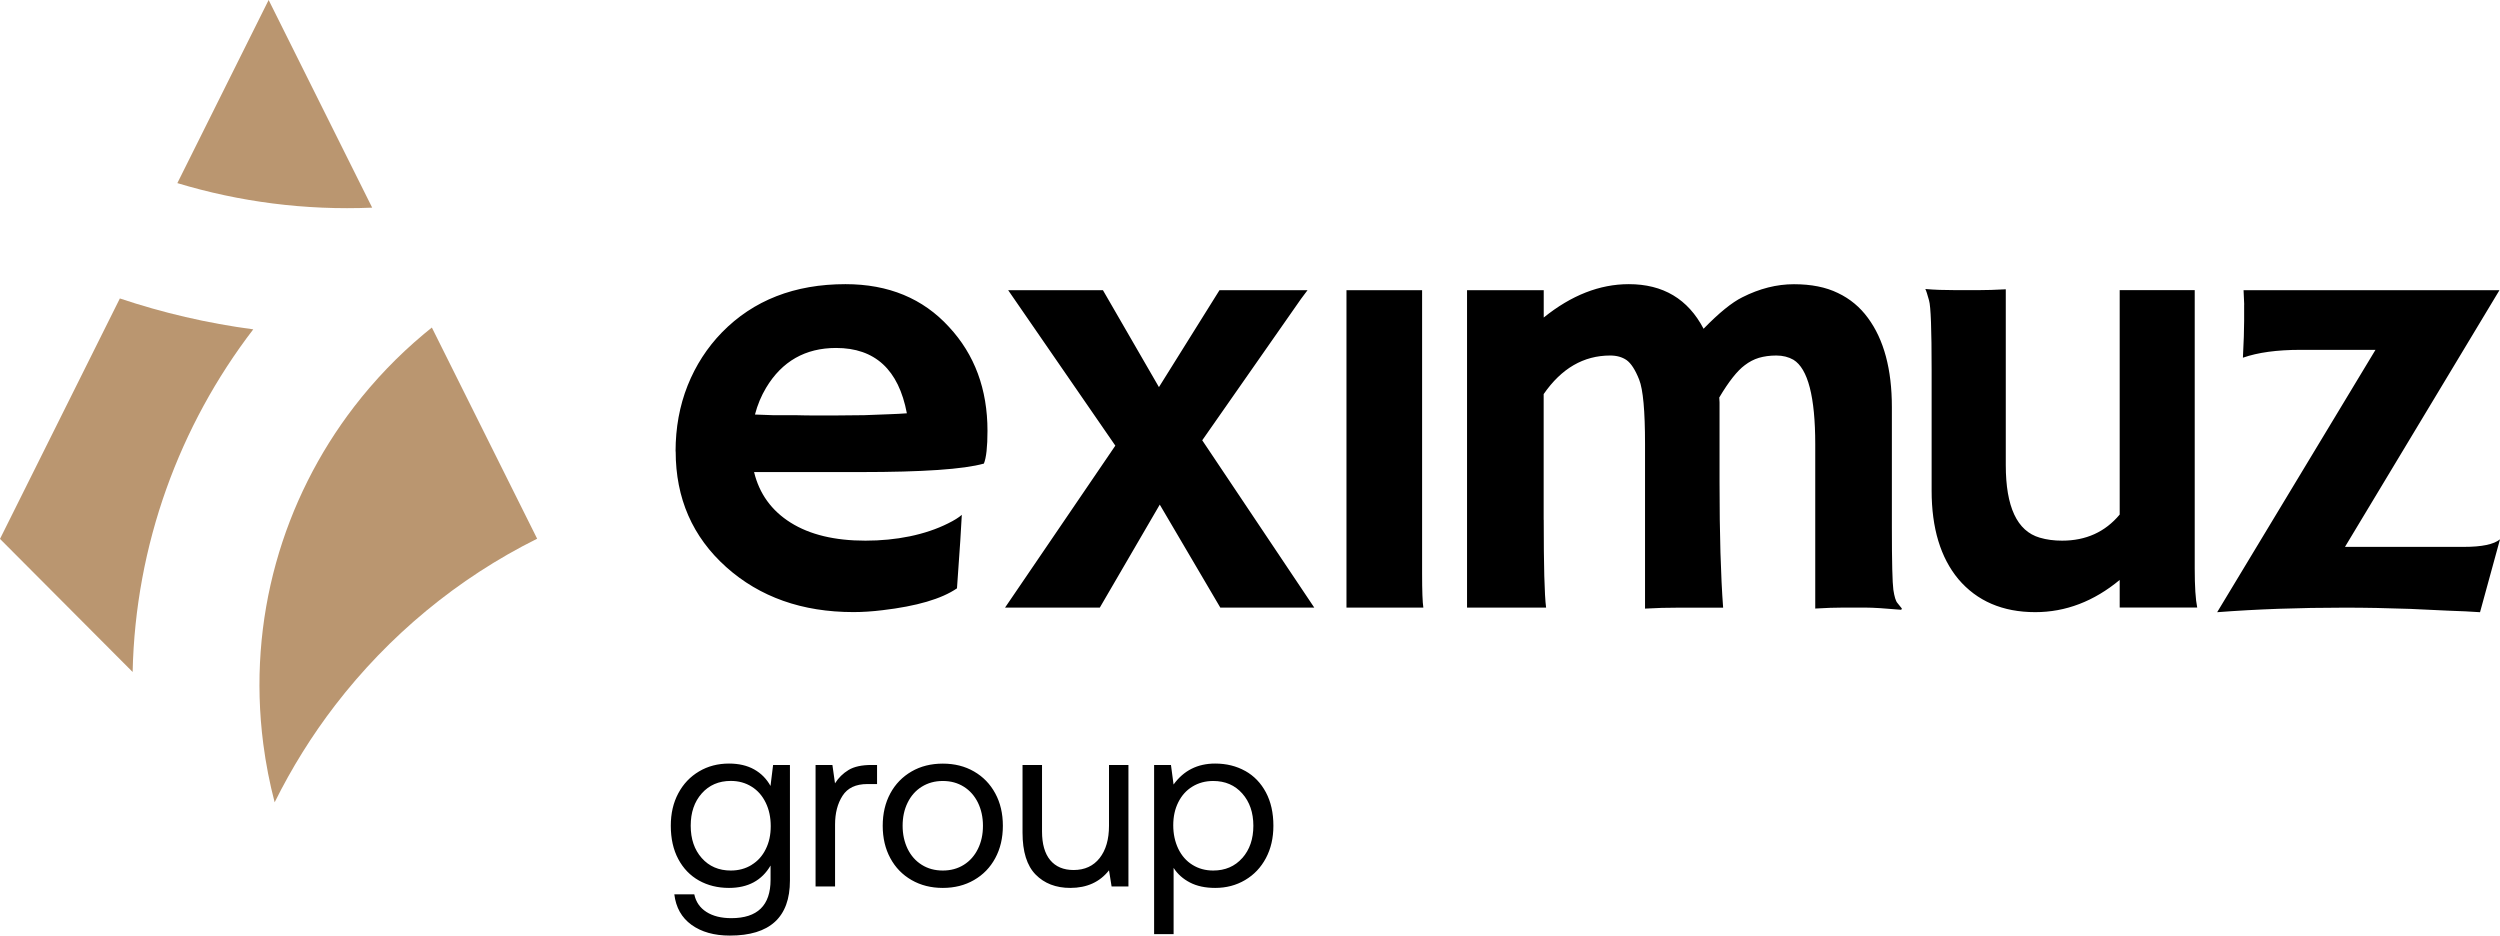
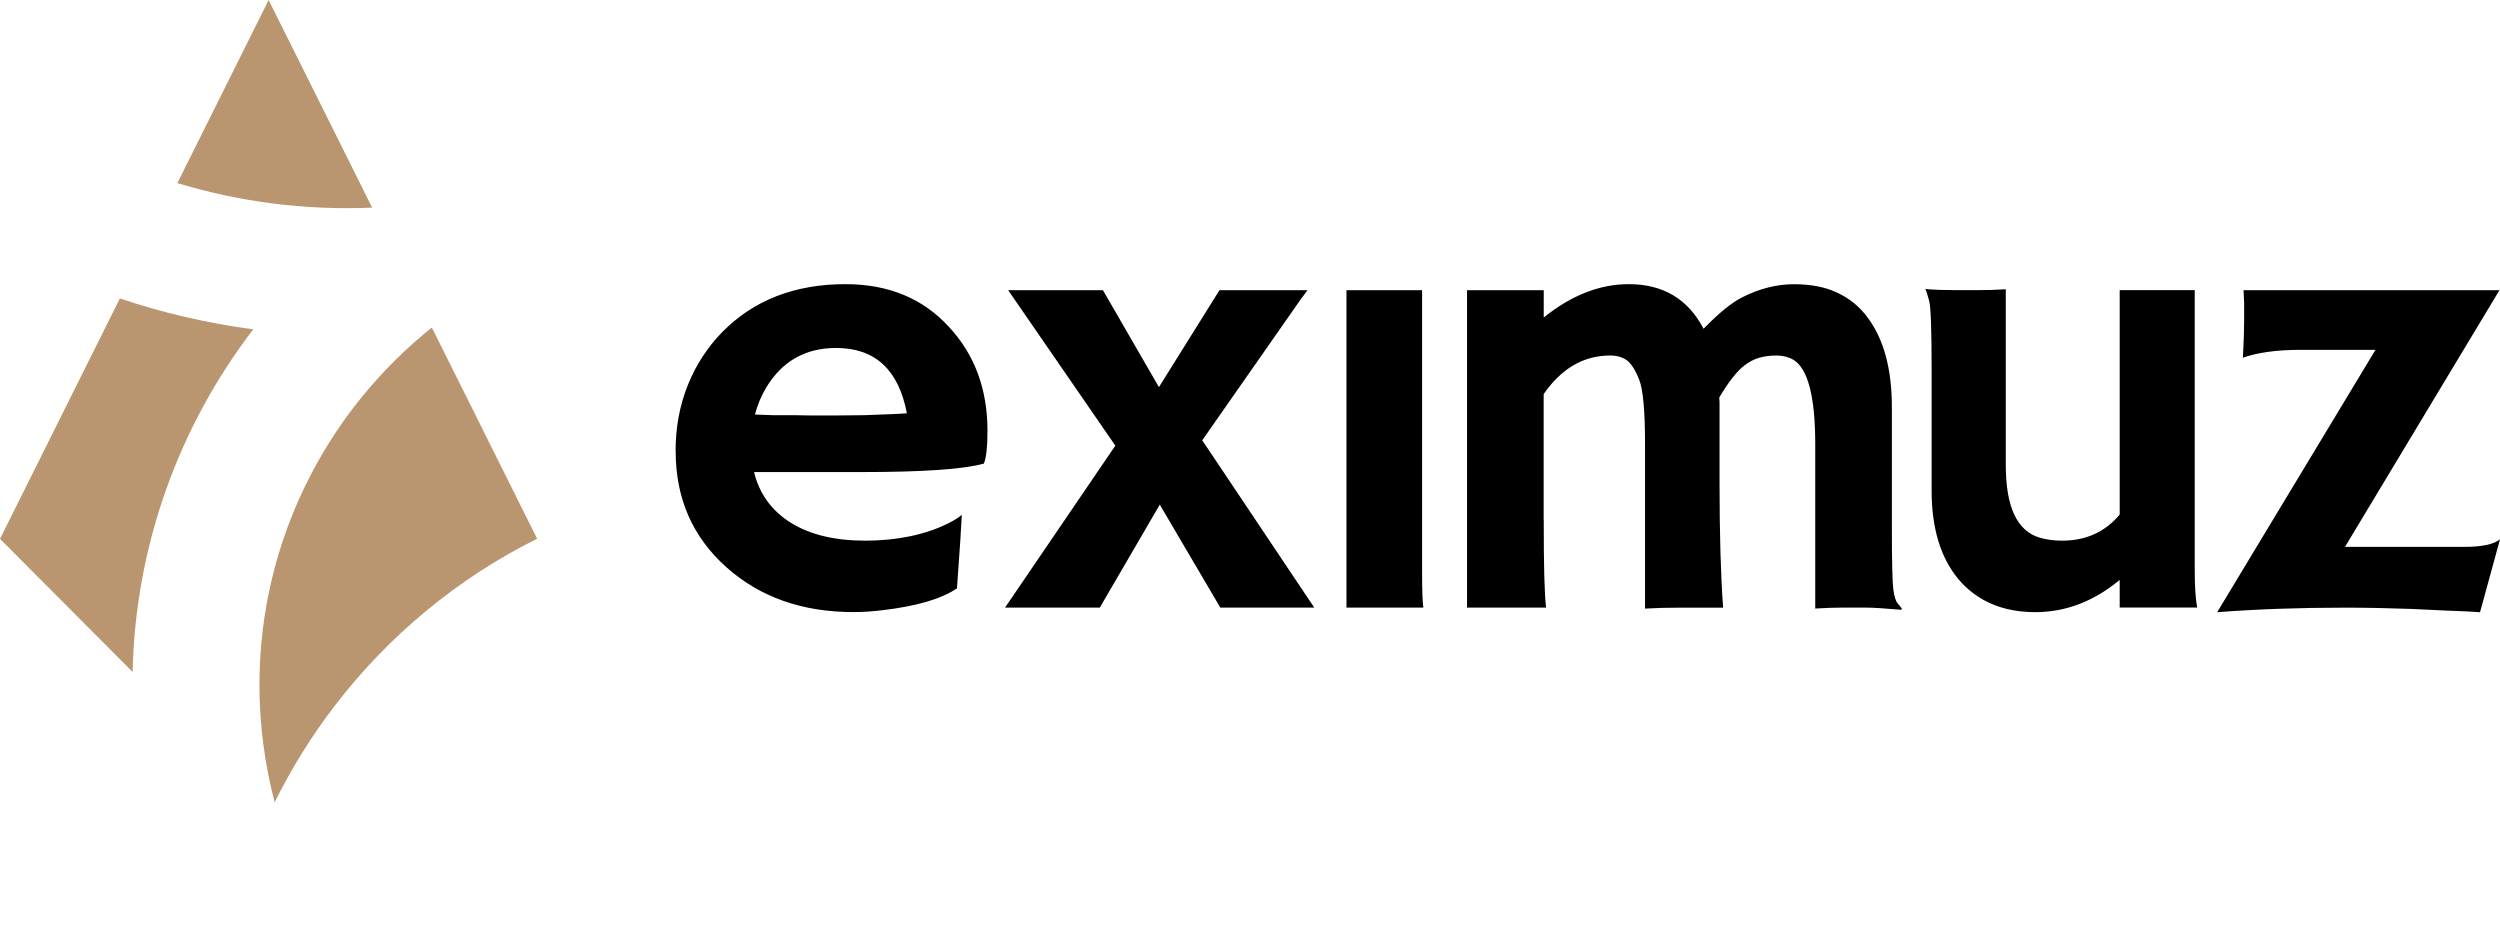
<svg xmlns="http://www.w3.org/2000/svg" width="163" height="61" viewBox="0 0 163 61" fill="none">
  <g clip-path="url(#clip0_1432_249)">
    <path fill-rule="evenodd" clip-rule="evenodd" d="M0 35.136L7.815 19.459C10.618 20.399 13.525 21.077 16.513 21.473C11.697 27.752 8.825 35.525 8.648 43.813L0 35.136ZM11.563 11.94L17.515 0L24.316 13.639L24.266 13.539C19.873 13.724 15.595 13.158 11.567 11.94H11.563ZM28.16 21.354L27.884 21.577C27.803 21.643 27.726 21.708 27.649 21.77L27.622 21.793C25.94 23.199 24.424 24.786 23.091 26.515C18.456 32.547 16.113 40.351 17.166 48.505C17.334 49.803 17.584 51.074 17.907 52.31C19.017 50.073 20.338 47.95 21.854 45.978C25.33 41.46 29.811 37.716 35.022 35.124L28.156 21.354H28.16Z" fill="#BA9670" />
    <path fill-rule="evenodd" clip-rule="evenodd" d="M146.322 19.852L146.28 18.92H162.965L152.893 35.656H160.654C161.813 35.656 162.597 35.494 163 35.163L161.698 39.916C161.118 39.873 160.423 39.842 159.609 39.815L157.155 39.7C155.646 39.646 154.218 39.619 152.87 39.619C149.897 39.619 147.129 39.719 144.559 39.916L154.882 22.81H149.989C148.461 22.81 147.213 22.98 146.238 23.322C146.291 22.294 146.318 21.489 146.318 20.923V19.856L146.322 19.852ZM72.721 29.058L65.732 18.92H71.911L75.563 25.24L79.511 18.92H85.252C85.252 18.92 85.098 19.116 84.822 19.494L78.386 28.707L85.69 39.615H79.564L75.617 32.901L71.708 39.615H65.529L72.718 29.058H72.721ZM44.047 29.435C44.047 27.894 44.308 26.461 44.834 25.136C45.36 23.819 46.109 22.664 47.065 21.678C49.12 19.575 51.808 18.527 55.126 18.527C57.929 18.527 60.179 19.459 61.877 21.319C63.547 23.118 64.384 25.375 64.384 28.091C64.384 29.131 64.304 29.847 64.15 30.225C62.829 30.598 60.153 30.779 56.113 30.779H49.166C49.508 32.193 50.306 33.294 51.55 34.076C52.802 34.862 54.427 35.251 56.428 35.251C58.428 35.251 60.318 34.877 61.819 34.123C62.218 33.926 62.507 33.745 62.71 33.568C62.683 34.123 62.649 34.689 62.61 35.27L62.395 38.359C61.389 39.049 59.772 39.523 57.537 39.785C56.885 39.865 56.251 39.908 55.644 39.908C52.303 39.908 49.538 38.929 47.349 36.973C45.153 35.005 44.054 32.493 44.054 29.431L44.047 29.435ZM59.127 26.943C58.59 24.104 57.053 22.687 54.511 22.687C52.511 22.687 50.986 23.553 49.949 25.283C49.634 25.811 49.389 26.392 49.223 27.028C49.538 27.039 49.922 27.055 50.391 27.07H51.846C52.338 27.085 52.802 27.089 53.248 27.089H54.373C55.045 27.089 55.706 27.082 56.347 27.07L57.971 27.008C58.401 26.993 58.793 26.974 59.131 26.947L59.127 26.943ZM92.721 37.397C92.721 38.533 92.748 39.269 92.802 39.615H87.79V18.92H92.721V37.397ZM100.651 33.891C100.651 36.865 100.697 38.772 100.805 39.615H95.651V18.92H100.651V20.703C102.448 19.251 104.303 18.527 106.196 18.527C108.435 18.527 110.056 19.494 111.073 21.435C112.083 20.395 112.928 19.713 113.6 19.382C114.717 18.816 115.839 18.531 116.964 18.531C118.089 18.531 119.045 18.719 119.833 19.105C120.628 19.482 121.277 20.029 121.787 20.726C122.832 22.14 123.35 24.077 123.35 26.546V34.427C123.35 36.657 123.385 38.001 123.446 38.448C123.515 38.903 123.6 39.191 123.715 39.319C123.83 39.453 123.922 39.569 124.003 39.677L123.961 39.758C122.901 39.665 122.129 39.615 121.63 39.615H120.147C119.664 39.615 119.061 39.634 118.354 39.677V28.965C118.354 25.876 117.878 24.039 116.933 23.457C116.615 23.276 116.246 23.18 115.816 23.18C115.386 23.18 115.013 23.234 114.683 23.33C114.353 23.43 114.042 23.592 113.754 23.815C113.27 24.174 112.717 24.871 112.095 25.918C112.106 26.018 112.114 26.126 112.114 26.234V31.461C112.114 34.839 112.195 37.558 112.348 39.619H109.499C108.711 39.619 107.97 39.638 107.256 39.681V28.946C107.256 26.789 107.129 25.391 106.872 24.747C106.615 24.1 106.338 23.68 106.05 23.476C105.762 23.28 105.409 23.18 104.987 23.18C103.247 23.18 101.807 24.019 100.647 25.695V33.895L100.651 33.891ZM138.208 37.809C136.522 39.207 134.683 39.912 132.697 39.912C130.57 39.912 128.895 39.188 127.682 37.755C126.522 36.357 125.942 34.431 125.942 31.989V24.127C125.942 21.485 125.889 19.971 125.773 19.586C125.666 19.193 125.585 18.943 125.531 18.843C126.138 18.897 126.764 18.916 127.425 18.916H129.061C129.498 18.916 130.071 18.901 130.777 18.862V30.325C130.777 33.044 131.511 34.623 132.989 35.055C133.442 35.19 133.926 35.251 134.452 35.251C136.004 35.251 137.255 34.685 138.204 33.549V18.916H143.096V37.077C143.096 38.24 143.15 39.084 143.258 39.611H138.204V37.805L138.208 37.809Z" fill="black" />
-     <path fill-rule="evenodd" clip-rule="evenodd" d="M51.504 49.876H50.406L50.237 51.244C49.98 50.778 49.623 50.419 49.17 50.165C48.717 49.911 48.167 49.784 47.53 49.784C46.808 49.784 46.155 49.953 45.579 50.296C44.999 50.639 44.55 51.113 44.224 51.725C43.897 52.337 43.736 53.038 43.736 53.836C43.736 54.675 43.897 55.4 44.224 56.012C44.55 56.624 44.999 57.087 45.571 57.41C46.144 57.73 46.796 57.892 47.53 57.892C48.77 57.892 49.673 57.406 50.241 56.432V57.364C50.241 59.032 49.389 59.864 47.683 59.864C47.023 59.864 46.481 59.729 46.059 59.459C45.637 59.19 45.372 58.808 45.268 58.312H43.966C44.07 59.17 44.442 59.833 45.087 60.299C45.733 60.765 46.566 61 47.587 61C50.199 61 51.504 59.802 51.504 57.41V49.876ZM49.005 56.393C48.609 56.636 48.156 56.759 47.649 56.759C46.865 56.759 46.232 56.486 45.752 55.943C45.272 55.4 45.034 54.699 45.034 53.836C45.034 52.973 45.272 52.276 45.752 51.733C46.232 51.19 46.865 50.916 47.649 50.916C48.156 50.916 48.605 51.039 49.005 51.29C49.404 51.536 49.707 51.887 49.926 52.337C50.145 52.788 50.252 53.297 50.252 53.867C50.252 54.437 50.145 54.926 49.926 55.365C49.711 55.804 49.404 56.147 49.005 56.389V56.393ZM57.184 49.876H56.827C56.186 49.876 55.686 49.984 55.325 50.204C54.964 50.423 54.669 50.712 54.442 51.074L54.273 49.876H53.175V57.799H54.446V53.763C54.446 53.015 54.607 52.391 54.934 51.883C55.26 51.374 55.798 51.12 56.55 51.12H57.184V49.876ZM59.434 57.379C60.03 57.722 60.706 57.892 61.47 57.892C62.234 57.892 62.914 57.722 63.505 57.379C64.1 57.037 64.561 56.563 64.891 55.95C65.222 55.338 65.387 54.637 65.387 53.84C65.387 53.042 65.222 52.337 64.891 51.729C64.561 51.117 64.1 50.643 63.505 50.3C62.91 49.957 62.234 49.788 61.47 49.788C60.706 49.788 60.026 49.957 59.434 50.3C58.843 50.643 58.378 51.117 58.048 51.729C57.718 52.341 57.553 53.042 57.553 53.84C57.553 54.637 57.718 55.342 58.048 55.95C58.378 56.563 58.839 57.037 59.434 57.379ZM62.841 56.386C62.441 56.636 61.988 56.759 61.47 56.759C60.951 56.759 60.498 56.636 60.099 56.386C59.703 56.139 59.396 55.792 59.177 55.346C58.962 54.899 58.851 54.398 58.851 53.84C58.851 53.281 58.958 52.777 59.177 52.334C59.396 51.887 59.703 51.54 60.099 51.294C60.498 51.047 60.951 50.92 61.47 50.92C61.988 50.92 62.441 51.043 62.841 51.294C63.236 51.54 63.543 51.891 63.762 52.334C63.977 52.78 64.089 53.281 64.089 53.84C64.089 54.398 63.981 54.903 63.762 55.346C63.543 55.792 63.236 56.139 62.841 56.386ZM73.578 49.876H72.307V53.836C72.307 54.725 72.103 55.43 71.696 55.947C71.289 56.463 70.725 56.725 69.999 56.725C69.338 56.725 68.831 56.509 68.474 56.081C68.117 55.65 67.94 55.026 67.94 54.209V49.876H66.669V54.286C66.669 55.531 66.953 56.44 67.522 57.021C68.09 57.599 68.843 57.892 69.784 57.892C70.867 57.892 71.708 57.507 72.307 56.744L72.476 57.799H73.574V49.876H73.578ZM81.185 50.265C80.613 49.946 79.96 49.784 79.227 49.784C78.082 49.784 77.176 50.238 76.516 51.151L76.347 49.876H75.248V60.904H76.519V56.586C76.777 56.99 77.134 57.306 77.587 57.541C78.04 57.776 78.589 57.892 79.231 57.892C79.952 57.892 80.601 57.722 81.181 57.379C81.761 57.037 82.21 56.563 82.537 55.95C82.863 55.338 83.025 54.637 83.025 53.84C83.025 53 82.863 52.276 82.537 51.663C82.21 51.051 81.761 50.585 81.189 50.265H81.185ZM80.997 55.943C80.517 56.486 79.883 56.759 79.1 56.759C78.593 56.759 78.144 56.636 77.744 56.386C77.345 56.139 77.042 55.789 76.823 55.338C76.608 54.887 76.496 54.379 76.496 53.809C76.496 53.239 76.604 52.75 76.823 52.31C77.042 51.871 77.345 51.529 77.744 51.286C78.14 51.043 78.593 50.92 79.1 50.92C79.883 50.92 80.517 51.194 80.997 51.737C81.477 52.28 81.719 52.981 81.719 53.84C81.719 54.699 81.481 55.4 80.997 55.947V55.943Z" fill="black" />
  </g>
  <defs>
    <clipPath id="clip0_1432_249">
      <rect width="163" height="61" fill="white" />
    </clipPath>
  </defs>
</svg>